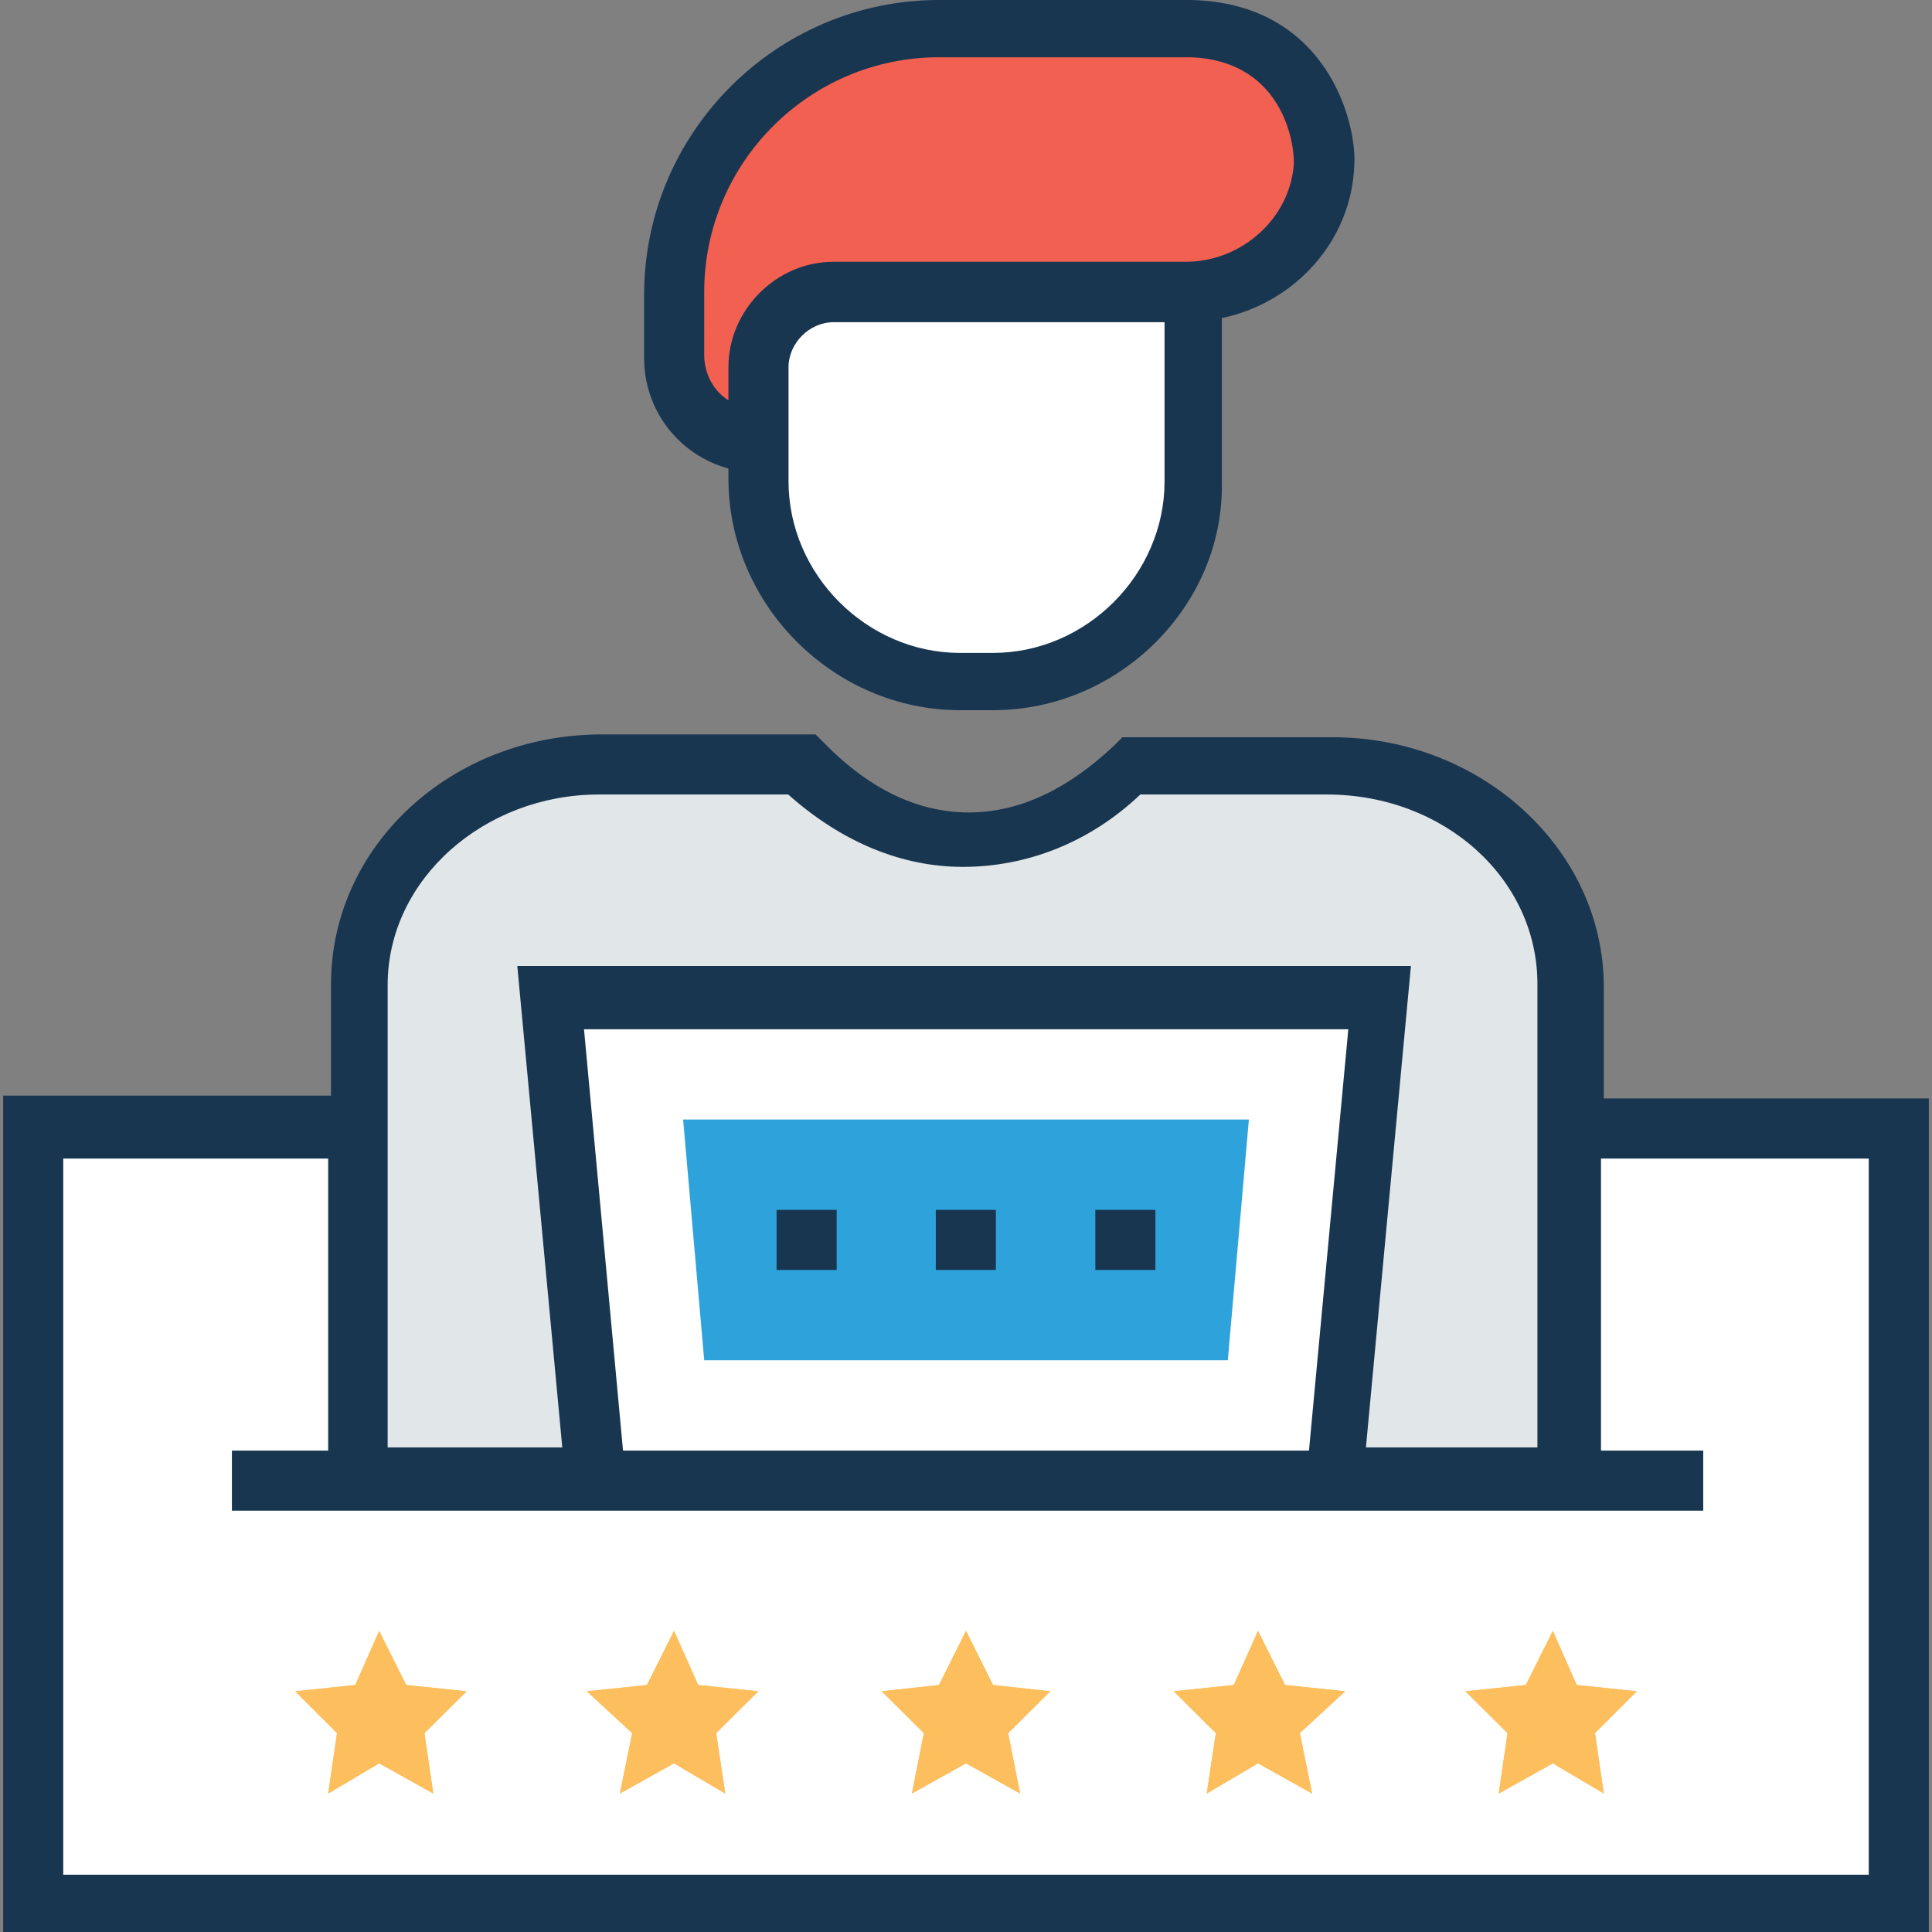
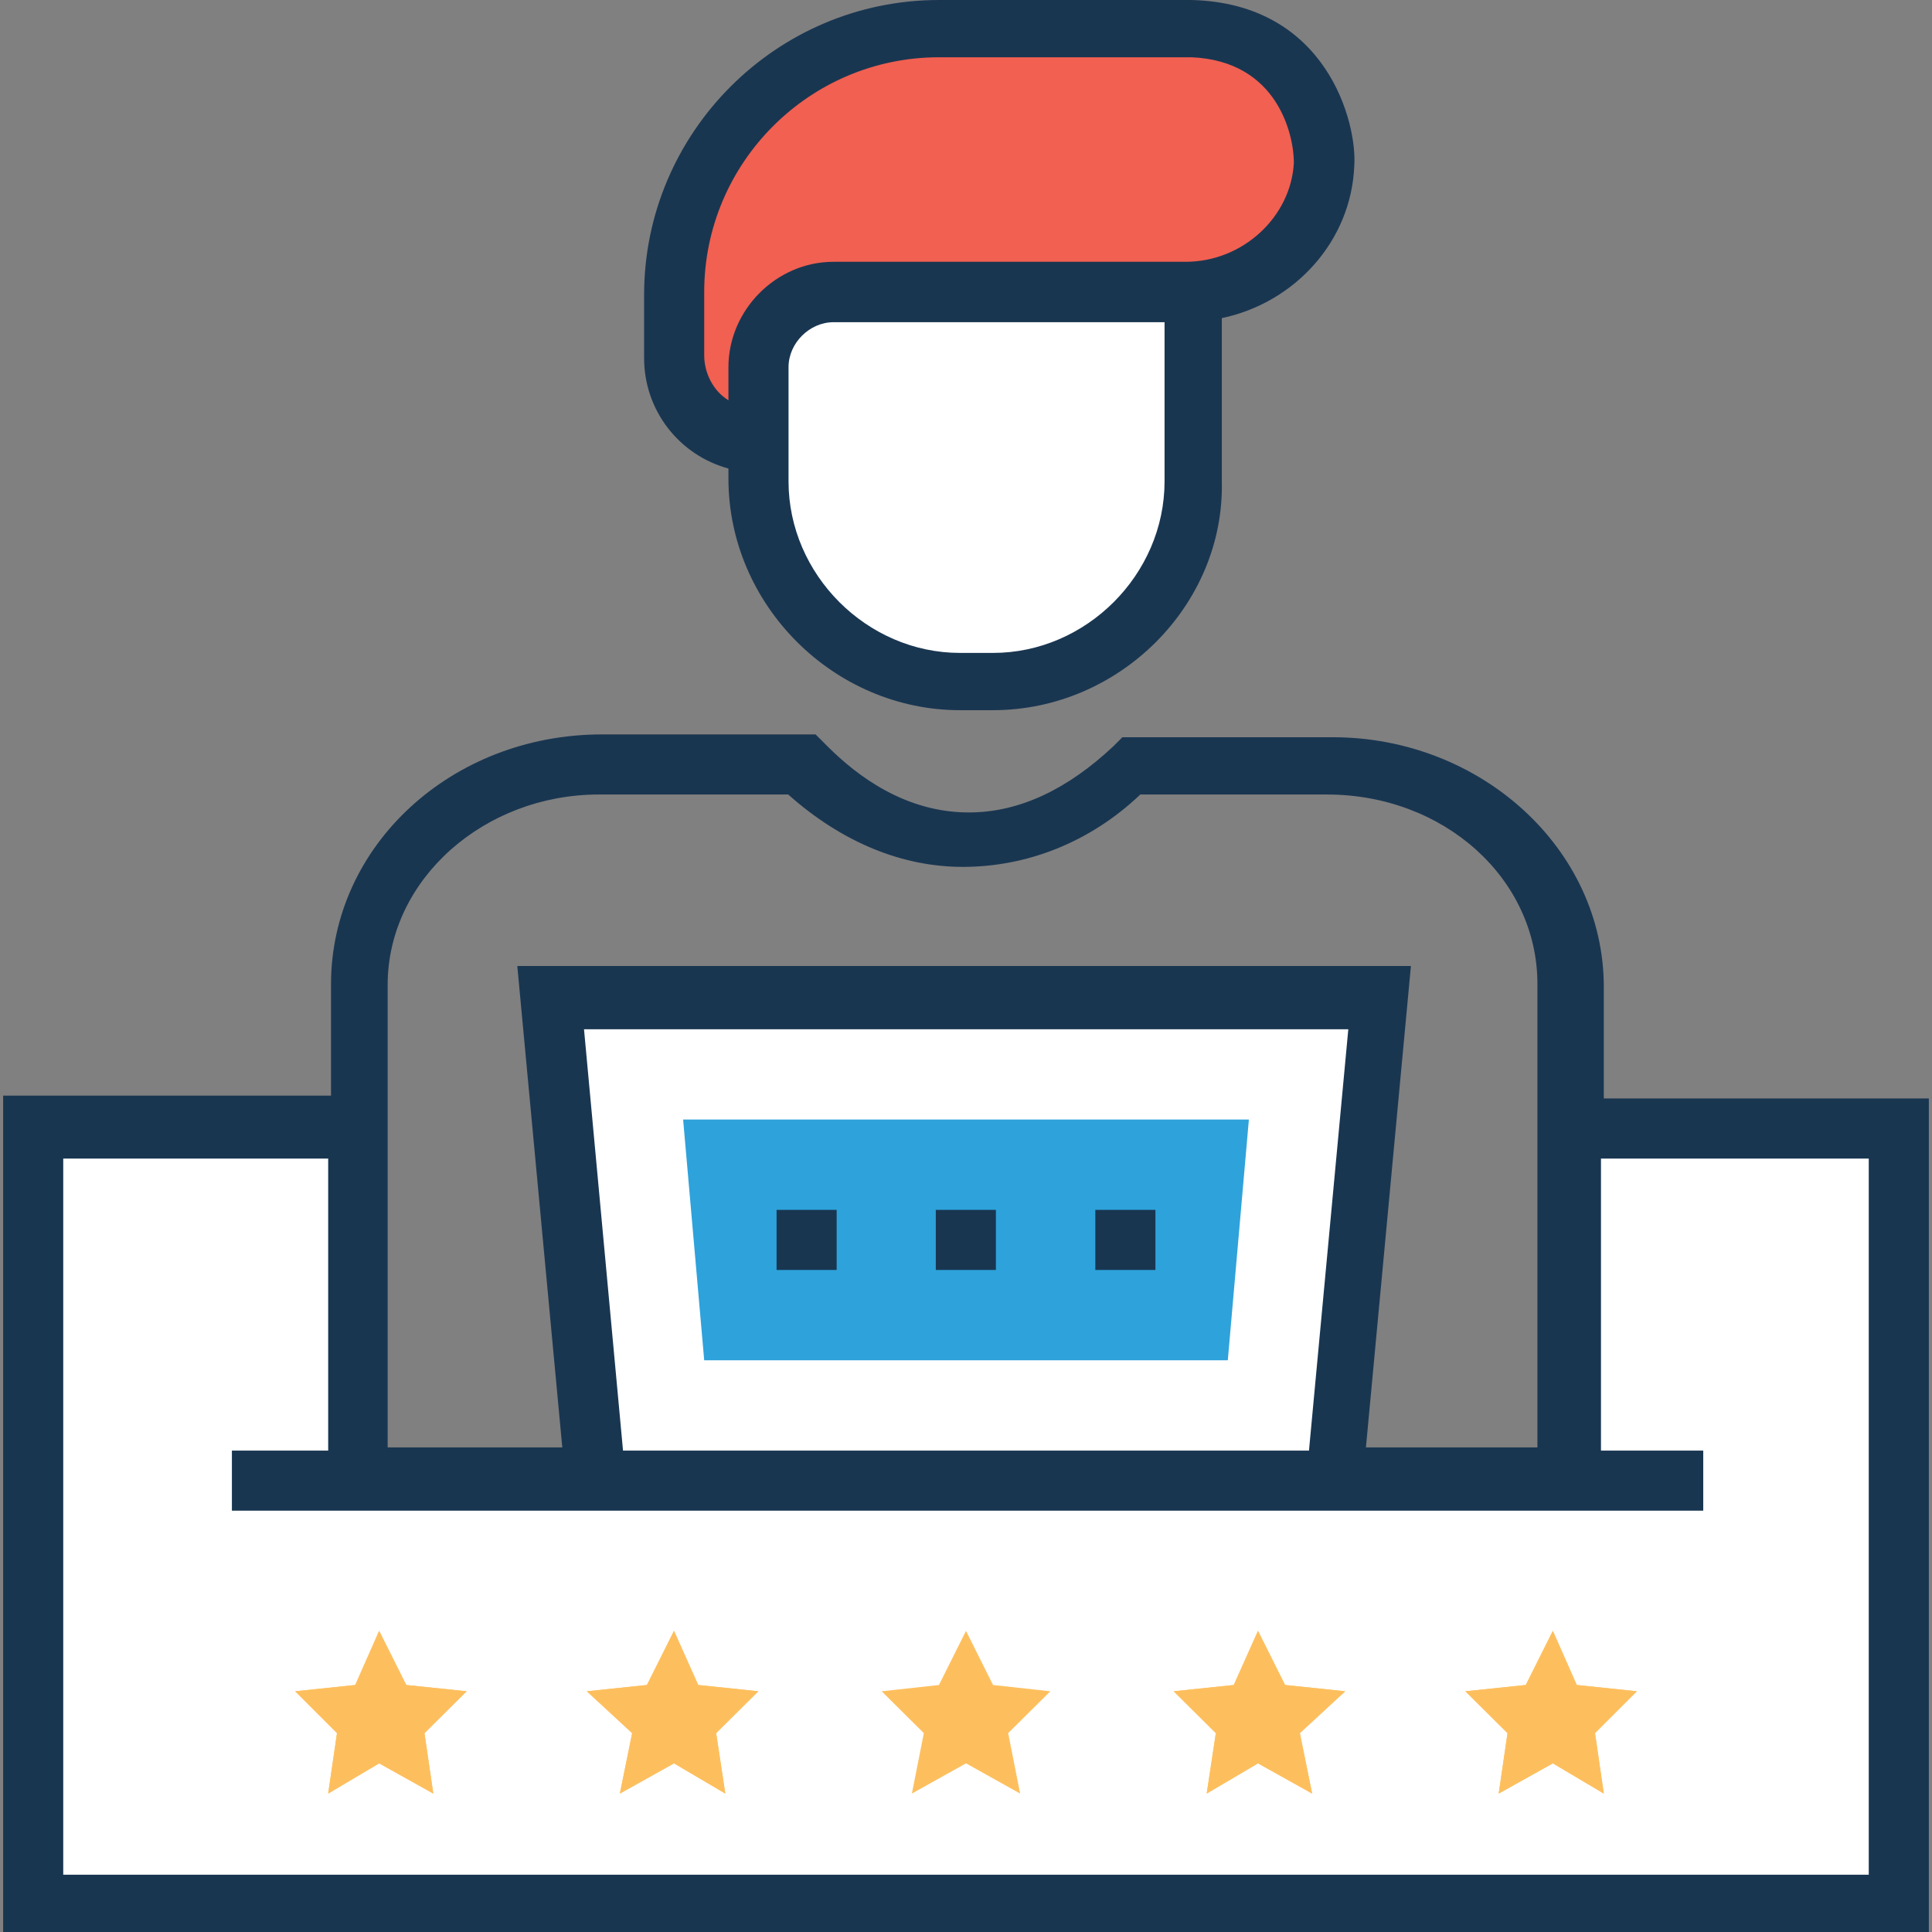
<svg xmlns="http://www.w3.org/2000/svg" id="Layer_1" x="0px" y="0px" viewBox="0 0 396.929 396.929" style="enable-background:new 0 0 396.929 396.929;" xml:space="preserve">
  <rect x="0" y="0" width="396.929" height="396.929" fill="#808080" stroke="none" />
  <polygon style="fill:#FFFFFF;" points="390.077,231.822 390.077,391.305 6.853,391.305 6.853,231.822 74.861,231.822   74.861,304.808 323.362,304.808 323.362,231.822 " />
-   <path style="fill:#E1E6E9;" d="M273.907,157.026h-40.792c-9.244,9.244-20.428,14.869-34.004,14.869  c-12.347,0-24.113-6.206-33.358-14.869h-41.438c-27.216,0-49.455,20.428-49.455,45.123v102.659h248.501V202.15  C323.362,177.455,301.059,157.026,273.907,157.026z" />
  <g>
    <polygon style="fill:#FDBF5E;" points="319.03,335.063 323.943,346.182 336.291,347.475 327.693,356.073 329.503,368.485    319.03,362.279 307.911,368.485 309.721,356.073 301.059,347.475 313.471,346.182  " />
    <polygon style="fill:#FDBF5E;" points="77.899,335.063 83.459,346.182 95.871,347.475 87.208,356.073 89.018,368.485    77.899,362.279 67.426,368.485 69.236,356.073 60.638,347.475 72.986,346.182  " />
    <polygon style="fill:#FDBF5E;" points="138.473,335.063 143.451,346.182 155.798,347.475 147.135,356.073 149.01,368.485    138.473,362.279 127.354,368.485 129.875,356.073 120.566,347.475 132.913,346.182  " />
    <polygon style="fill:#FDBF5E;" points="198.465,335.063 204.024,346.182 215.79,347.475 207.127,356.073 209.584,368.485    198.465,362.279 187.345,368.485 189.802,356.073 181.139,347.475 192.905,346.182  " />
    <polygon style="fill:#FDBF5E;" points="258.457,335.063 264.016,346.182 276.364,347.475 267.055,356.073 269.576,368.485    258.457,362.279 247.919,368.485 249.794,356.073 241.131,347.475 253.479,346.182  " />
  </g>
  <polygon style="fill:#2EA2DB;" points="144.679,279.467 140.347,230.012 256.582,230.012 252.251,279.467 " />
  <path style="fill:#FFFFFF;" d="M245.463,60.638v38.917c0,22.885-18.554,41.438-41.438,41.438h-6.788  c-22.885,0-41.438-18.554-41.438-41.438V71.046c1.487-5.042,5.366-8.986,10.408-10.408  C166.206,60.638,245.463,60.638,245.463,60.638z" />
  <path style="fill:#F16051;" d="M244.234,5.624h-51.911c-30.319,0-54.432,24.113-54.432,54.432v12.994  c0,9.244,8.016,17.325,17.325,17.325l0,0V75.507c0-8.663,6.788-15.451,15.451-15.451h72.339c14.869,0,27.798-11.766,28.444-26.57  C272.032,18.554,259.685,5.624,244.234,5.624z" />
  <g>
    <polygon style="fill:#FDBF5E;" points="319.03,335.063 323.943,346.182 336.291,347.475 327.693,356.073 329.503,368.485    319.03,362.279 307.911,368.485 309.721,356.073 301.059,347.475 313.471,346.182  " />
    <polygon style="fill:#FDBF5E;" points="77.899,335.063 83.459,346.182 95.871,347.475 87.208,356.073 89.018,368.485    77.899,362.279 67.426,368.485 69.236,356.073 60.638,347.475 72.986,346.182  " />
    <polygon style="fill:#FDBF5E;" points="138.473,335.063 143.451,346.182 155.798,347.475 147.135,356.073 149.01,368.485    138.473,362.279 127.354,368.485 129.875,356.073 120.566,347.475 132.913,346.182  " />
-     <polygon style="fill:#FDBF5E;" points="198.465,335.063 204.024,346.182 215.79,347.475 207.127,356.073 209.584,368.485    198.465,362.279 187.345,368.485 189.802,356.073 181.139,347.475 192.905,346.182  " />
    <polygon style="fill:#FDBF5E;" points="258.457,335.063 264.016,346.182 276.364,347.475 267.055,356.073 269.576,368.485    258.457,362.279 247.919,368.485 249.794,356.073 241.131,347.475 253.479,346.182  " />
  </g>
  <polygon style="fill:#FFFFFF;" points="113.131,205.899 122.44,304.808 274.489,304.808 283.798,205.899 " />
  <path style="fill:#193651;" d="M329.503,225.681v-22.885c0-28.444-25.341-51.329-55.661-51.329h-43.248l-1.875,1.875  c-9.244,8.663-19.135,13.576-29.673,13.576c-12.994,0-22.885-7.434-29.026-13.576l-2.457-2.457h-43.895  c-30.901,0-55.661,22.885-55.661,51.329v22.885H0.646v171.83h395.636V225.681H329.503z M123.022,163.232h38.917  c11.119,9.891,23.467,14.869,35.879,14.869c12.994,0,25.988-4.913,36.461-14.869h38.335c24.113,0,43.248,17.325,43.248,38.917  v95.224H280.63l9.244-98.909H106.279l9.244,98.909H79.644V202.15l0,0C79.774,180.558,99.556,163.232,123.022,163.232z   M119.984,211.459H277.01l-8.081,86.562H128L119.984,211.459z M383.935,385.164H12.994V238.028h54.432v59.992H47.644v12.347h19.782  h261.495h21.01V298.02h-21.01v-59.992h55.014L383.935,385.164L383.935,385.164z" />
  <polygon style="fill:#2EA2DB;" points="140.347,230.012 144.679,279.467 252.251,279.467 256.582,230.012 " />
  <g>
    <rect x="159.547" y="248.566" style="fill:#193651;" width="12.347" height="12.347" />
    <rect x="192.259" y="248.566" style="fill:#193651;" width="12.347" height="12.347" />
    <rect x="225.034" y="248.566" style="fill:#193651;" width="12.347" height="12.347" />
  </g>
  <path style="fill:#F16051;" d="M244.234,5.624h-51.911c-30.319,0-54.368,24.113-54.368,54.368v12.994  c0,9.244,8.016,17.325,17.325,17.325V75.442c0-8.663,6.788-15.451,15.451-15.451h72.339c14.869,0,27.798-11.766,28.444-26.57  C272.032,18.554,259.685,5.624,244.234,5.624z" />
  <path style="fill:#193651;" d="M244.816,0h-51.911c-33.358,0-60.574,27.216-60.574,60.574v12.994  c0,10.861,7.305,19.976,17.325,22.691v2.069c0,25.988,21.657,47.58,47.58,47.58h6.788c25.988,0,47.58-21.657,46.998-46.998V65.358  c15.063-3.168,26.634-15.903,27.216-31.354C278.82,25.406,272.743,0.711,244.816,0z M239.257,98.909  c0,19.135-16.097,35.232-35.232,35.232h-6.788c-19.135,0-35.232-16.097-35.232-35.232V75.442c0-4.978,4.331-9.244,9.244-9.244  h68.008L239.257,98.909L239.257,98.909z M243.588,53.786h-72.339l0,0l0,0c-11.766,0-21.592,9.891-21.592,21.657v6.788  c-3.103-1.875-4.978-5.56-4.978-9.244V59.992c0-26.57,21.657-48.226,48.226-48.226h51.911c17.778,0.776,21.01,16.097,21.01,21.657  C265.244,44.541,255.354,53.786,243.588,53.786z" />
  <g>
</g>
  <g>
</g>
  <g>
</g>
  <g>
</g>
  <g>
</g>
  <g>
</g>
  <g>
</g>
  <g>
</g>
  <g>
</g>
  <g>
</g>
  <g>
</g>
  <g>
</g>
  <g>
</g>
  <g>
</g>
  <g>
</g>
</svg>